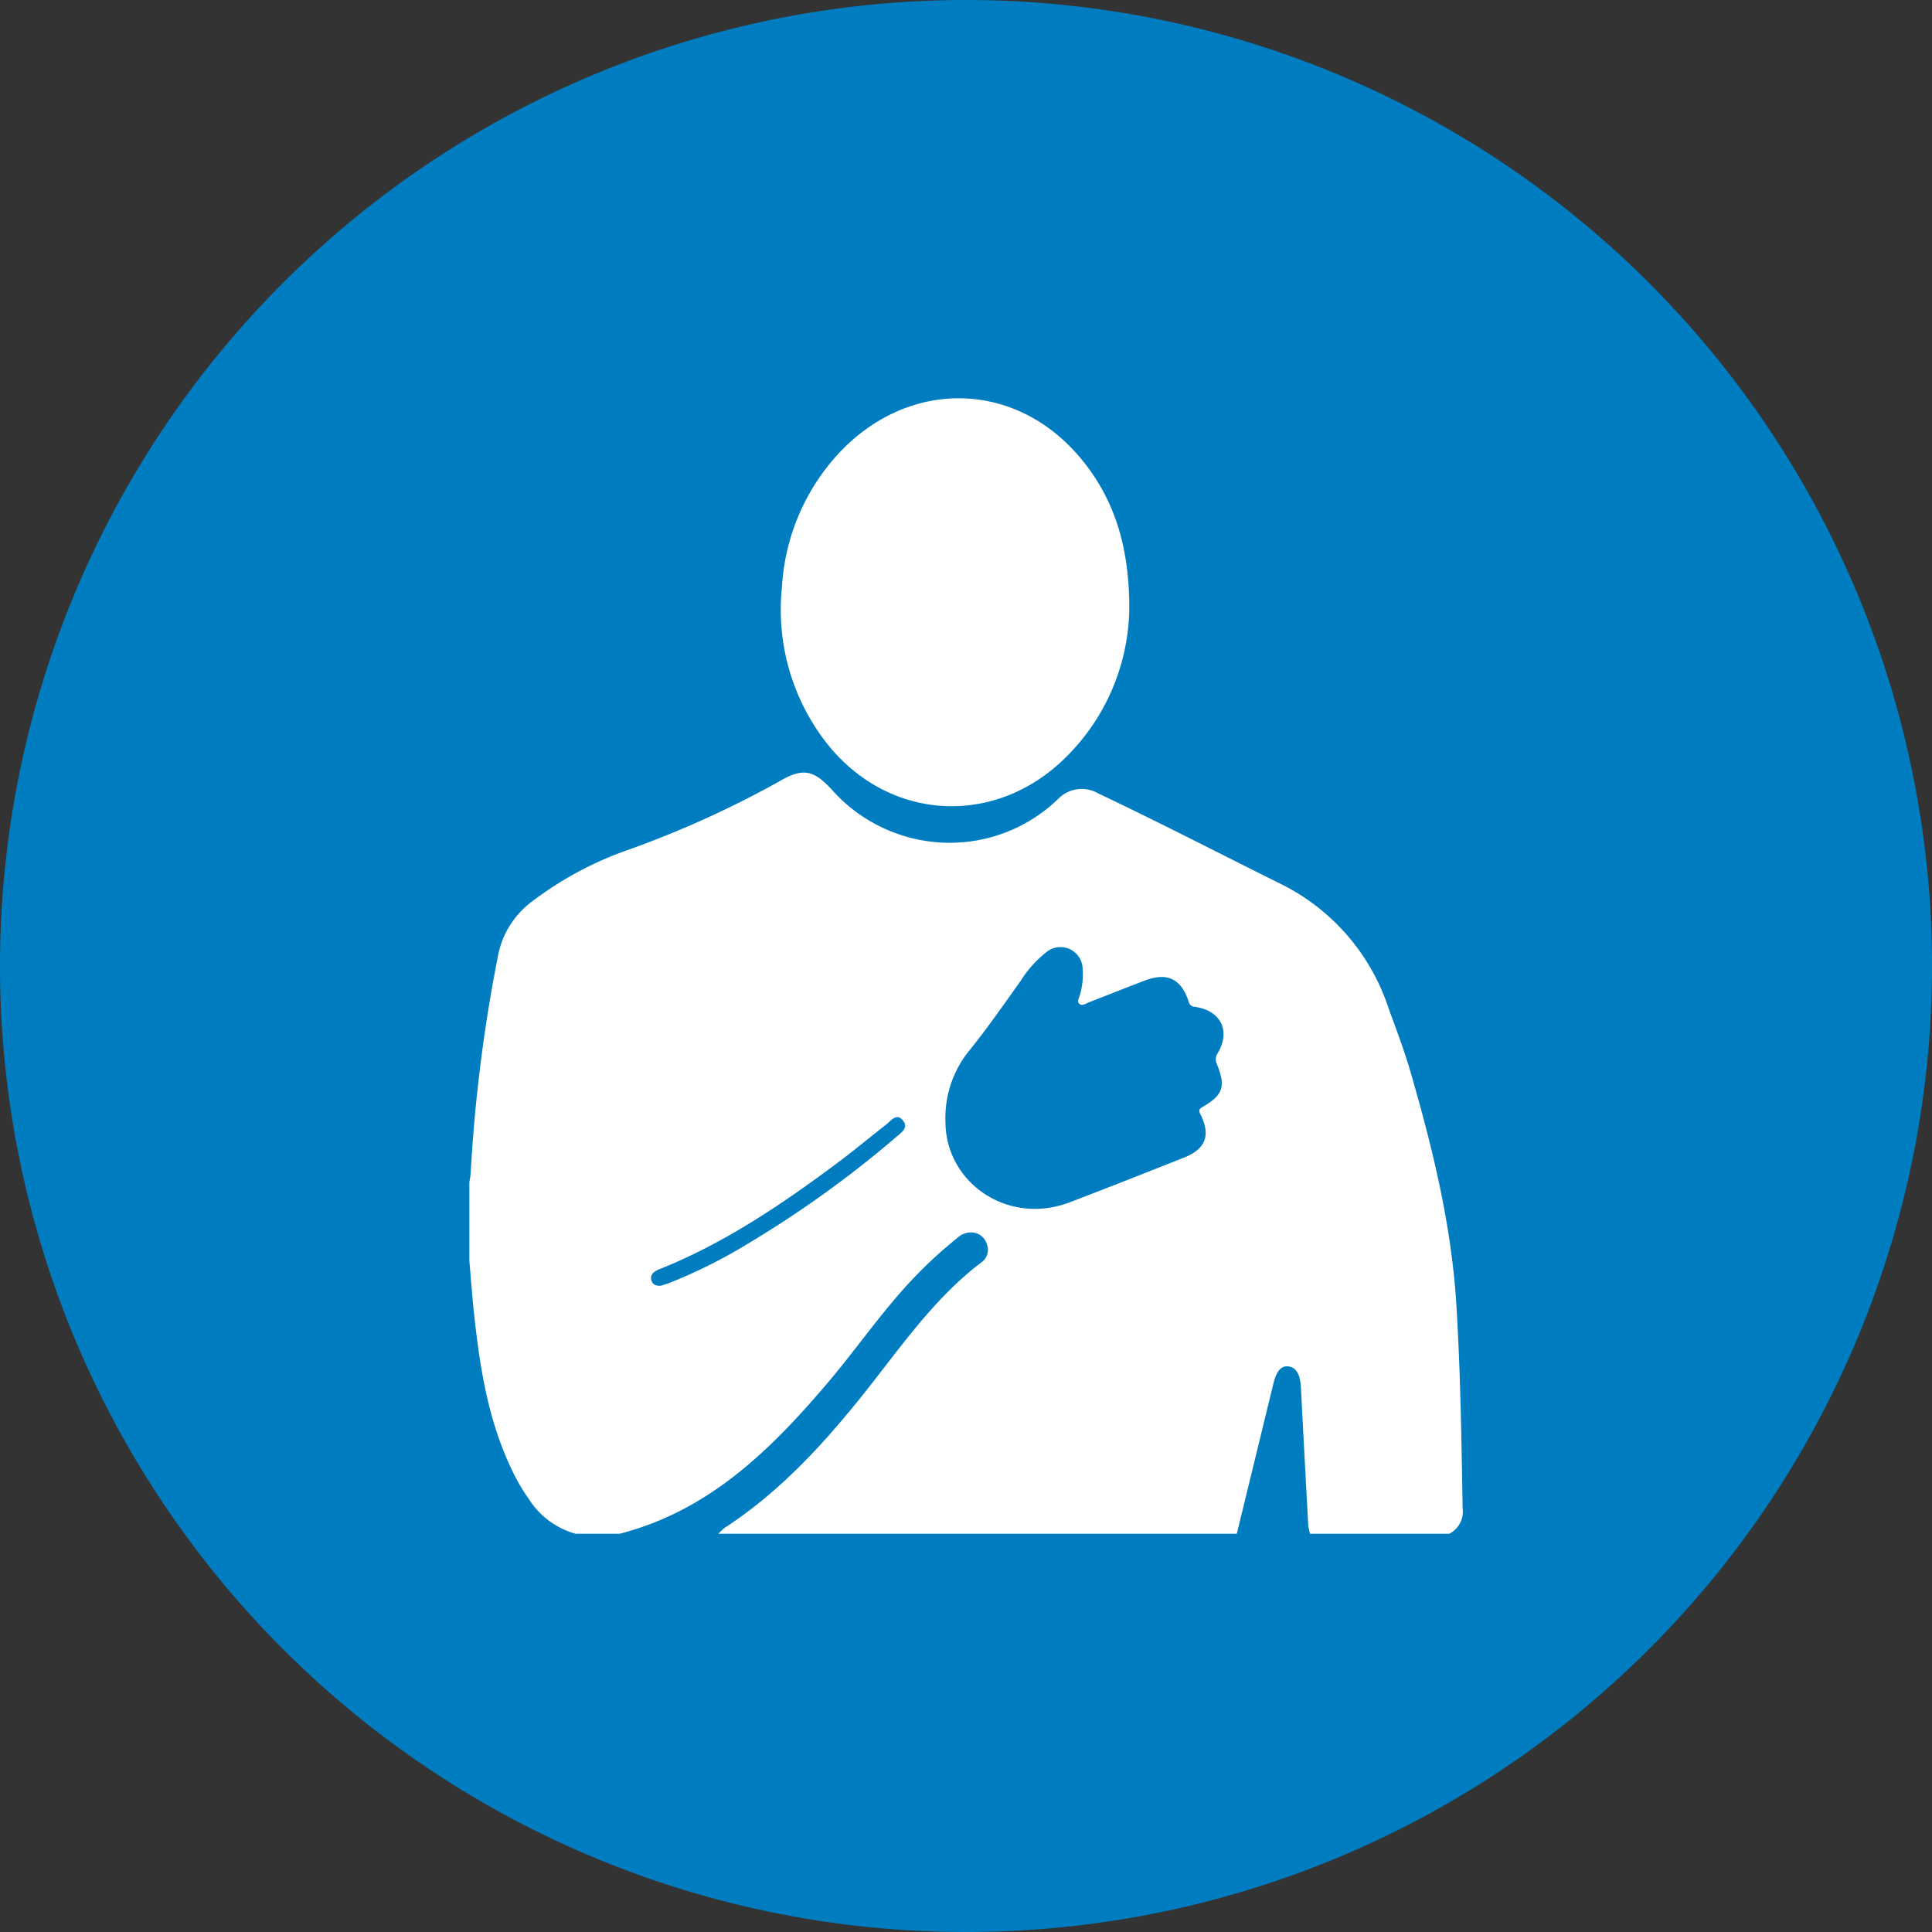
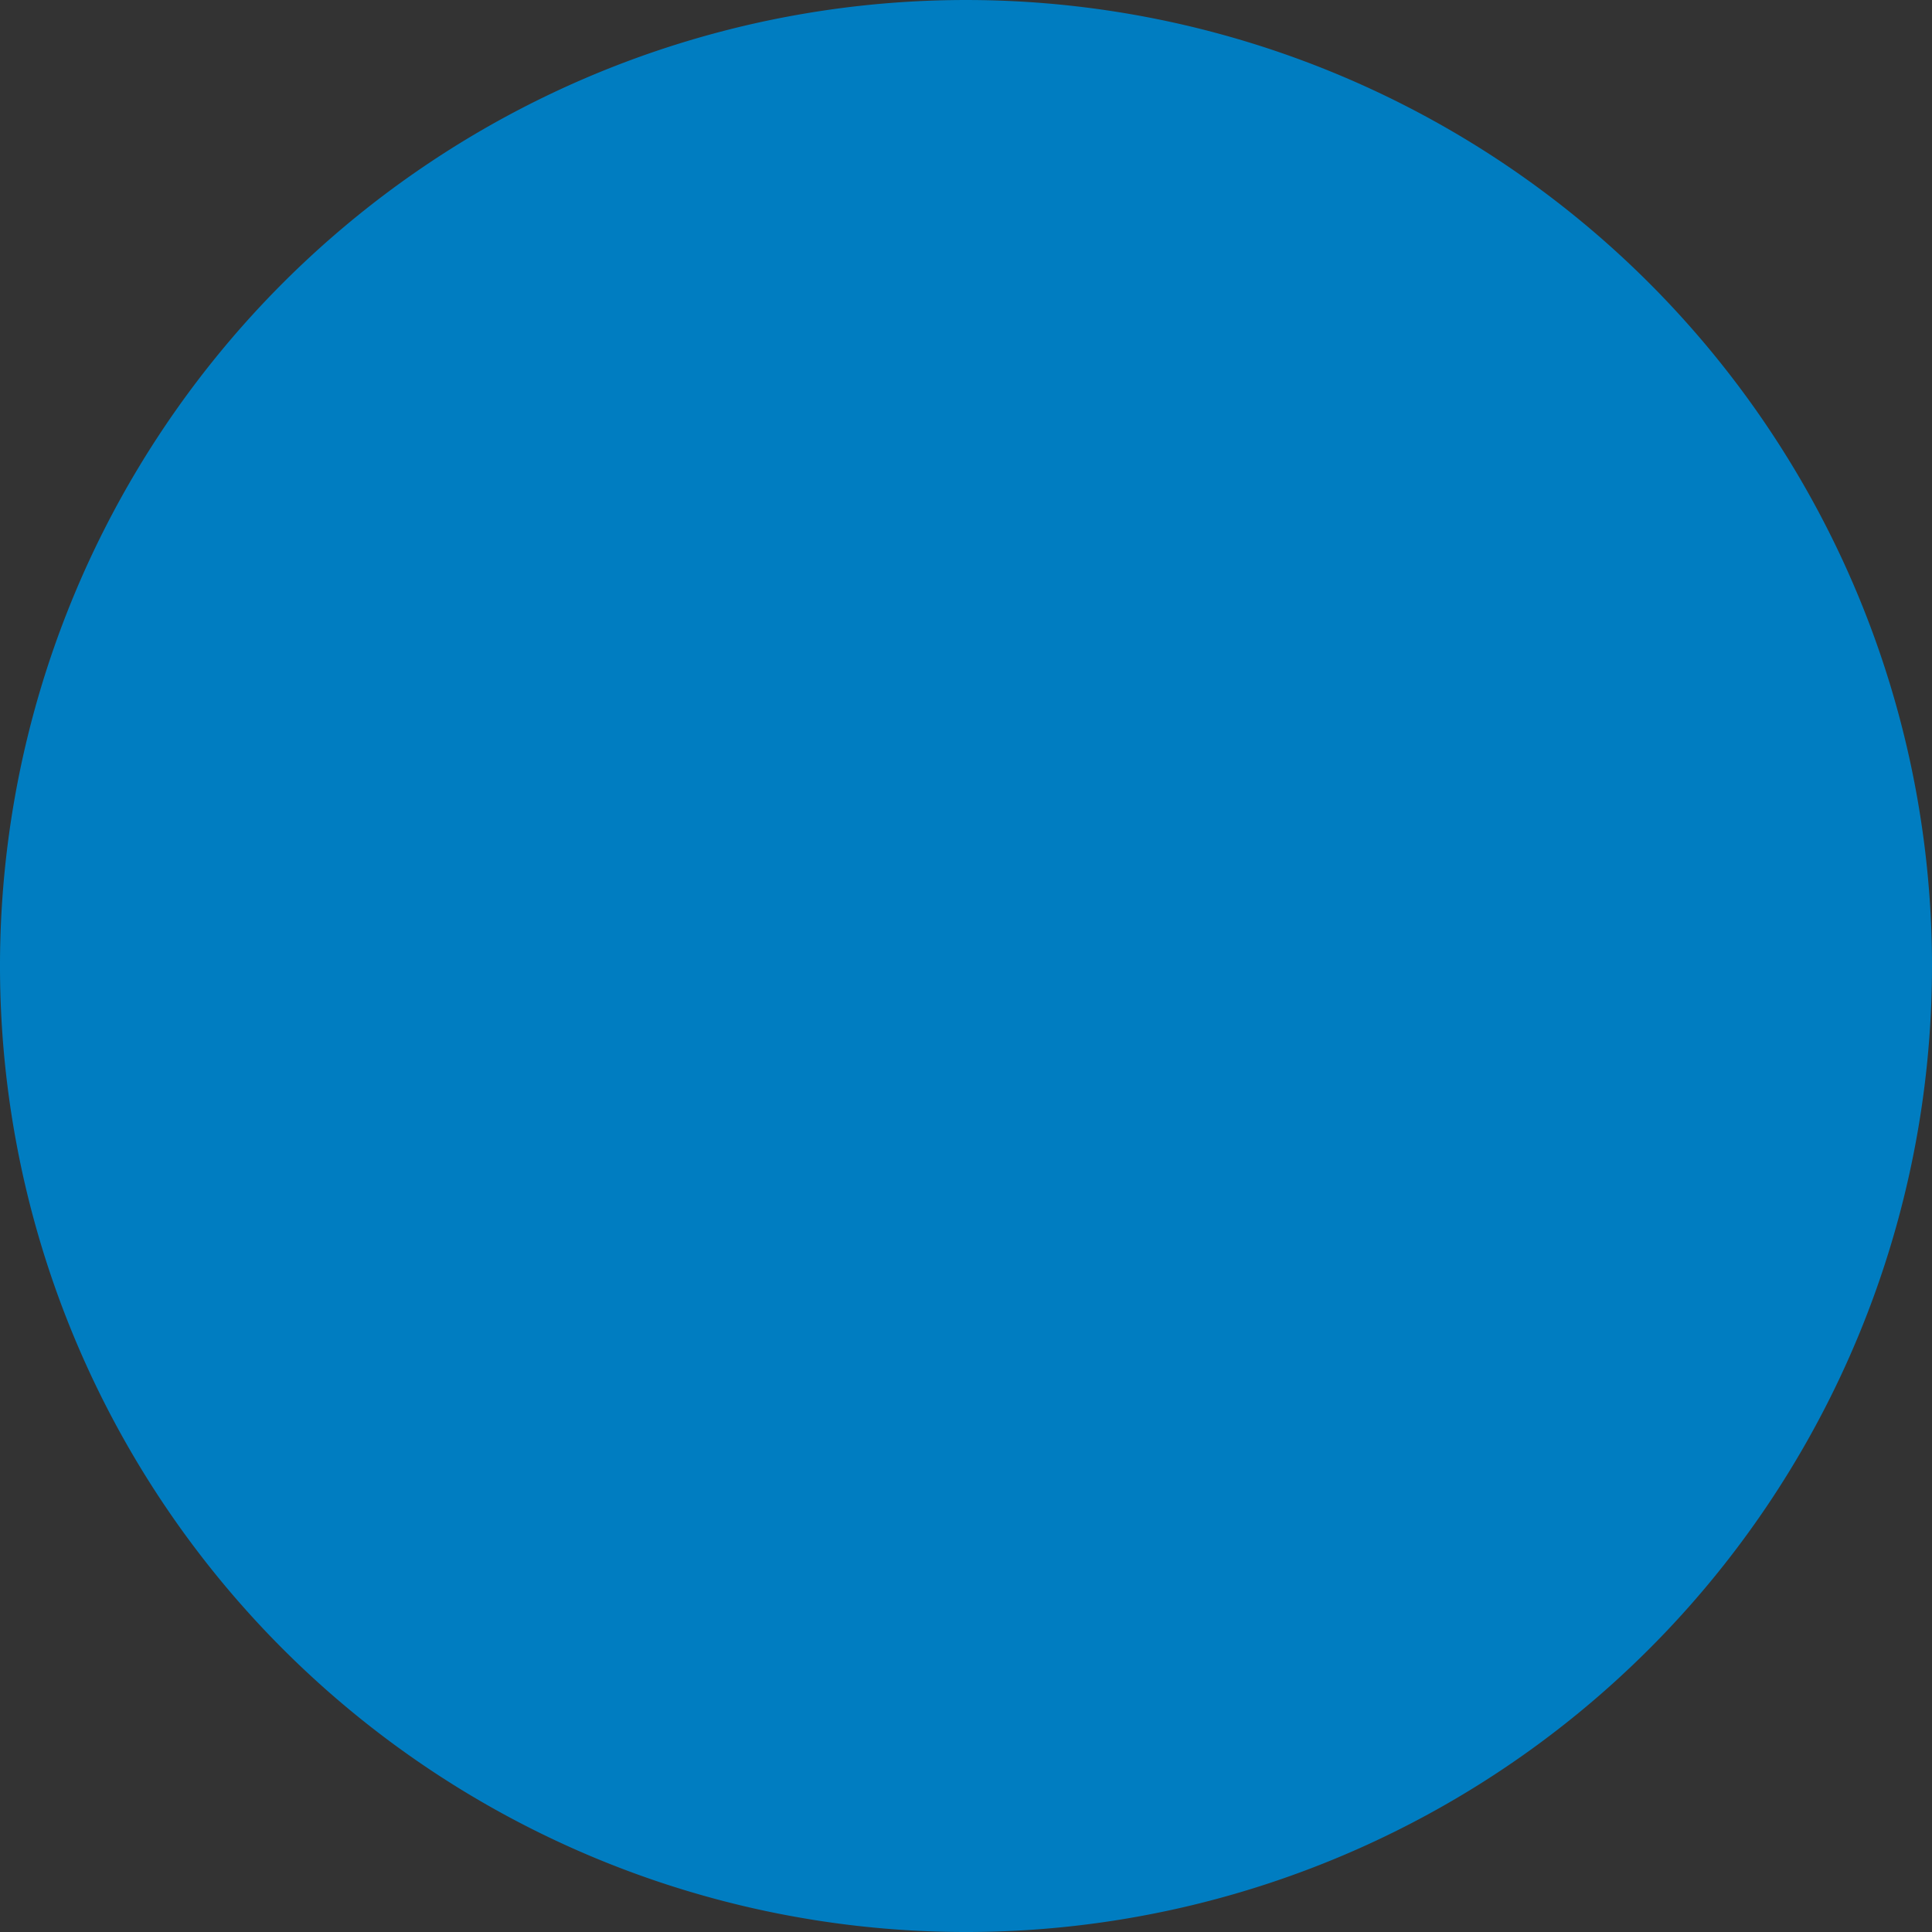
<svg xmlns="http://www.w3.org/2000/svg" id="Group_287" data-name="Group 287" width="196.544" height="196.552" viewBox="0 0 196.544 196.552">
  <rect x="0" y="0" width="196.544" height="196.552" fill="#333333" stroke="none" />
  <path id="Path_929" data-name="Path 929" d="M196.544,98.275A98.272,98.272,0,1,1,98.269,0a98.277,98.277,0,0,1,98.276,98.276" transform="translate(0 0.001)" fill="#007dc1" />
-   <path id="Path_930" data-name="Path 930" d="M21.978,88.465H17.5a8.285,8.285,0,0,1-4.745-3.52,19.4,19.4,0,0,1-1.767-3.05c-2.28-4.774-3.149-9.9-3.734-15.1-.235-2.024-.378-4.061-.556-6.1V52.684a7.816,7.816,0,0,0,.135-.912A158.288,158.288,0,0,1,9.588,29.8a8.981,8.981,0,0,1,3.541-5.7,35.49,35.49,0,0,1,9.64-5.18A101.543,101.543,0,0,0,38.28,11.893c2.344-1.361,3.42-1.126,5.23.805A16.05,16.05,0,0,0,55.437,18.17a15.859,15.859,0,0,0,11.144-4.446,3.341,3.341,0,0,1,4.076-.584c6.227,2.95,12.348,6.12,18.525,9.184a21.648,21.648,0,0,1,11.044,12.725c.777,2.13,1.582,4.247,2.216,6.427,2.252,7.766,4.168,15.6,4.667,23.712.42,6.883.52,13.773.634,20.663a2.525,2.525,0,0,1-1.361,2.615H92.224a5.741,5.741,0,0,1-.185-.9q-.385-7.011-.748-14.015c-.071-1.3-.477-2-1.254-2.109-.741-.1-1.226.449-1.546,1.76L84.771,88.465H32.039a5.009,5.009,0,0,1,.591-.577c5.465-3.548,9.825-8.244,13.872-13.274,3.883-4.831,7.346-10.039,12.383-13.837a1.542,1.542,0,0,0,.449-1.788A1.648,1.648,0,0,0,57.9,57.814a2.06,2.06,0,0,0-1.61.6,44.6,44.6,0,0,0-4.517,4.168c-3.121,3.3-5.679,7.061-8.614,10.517C37.347,79.944,31.07,86.136,21.978,88.465M55.131,46.513c-.007,6.227,6.334,10.645,12.654,8.229,3.883-1.482,7.752-3.014,11.621-4.546,2.209-.876,2.736-2.287,1.66-4.41-.178-.363-.157-.52.2-.727,2.13-1.24,2.408-2.088,1.468-4.41a1.062,1.062,0,0,1,.078-1.047c1.361-2.273.356-4.353-2.287-4.738a.655.655,0,0,1-.641-.513c-.777-2.366-2.194-3.035-4.51-2.152-1.881.72-3.755,1.468-5.636,2.195-.306.121-.663.413-.962.178-.321-.249-.036-.634.043-.948a7.344,7.344,0,0,0,.271-2.579A2.258,2.258,0,0,0,65.37,29.32a11.469,11.469,0,0,0-2.594,2.907c-1.674,2.351-3.32,4.717-5.13,6.975a10.831,10.831,0,0,0-2.515,7.31M26.182,63.236c.249-.086.606-.185.948-.321a52.32,52.32,0,0,0,8.058-4.054A108.742,108.742,0,0,0,50.122,48.1c.527-.449,1.332-.962.641-1.731-.634-.712-1.161.071-1.639.449-1.639,1.275-3.235,2.615-4.895,3.855-5.707,4.261-11.585,8.244-18.247,10.9a1.8,1.8,0,0,0-.485.271.746.746,0,0,0-.249.919c.142.356.435.506.933.47" transform="translate(41.05 67.566)" fill="#fff" />
-   <path id="Path_931" data-name="Path 931" d="M46.578,26.977A21.65,21.65,0,0,1,40.129,42.2C32.84,49.45,21.839,48.709,15.6,40.522a22.034,22.034,0,0,1-4.361-15.6,21.879,21.879,0,0,1,5.522-13.352C23.82,3.7,34.871,3.671,41.64,11.8c3.441,4.14,4.923,8.985,4.938,15.176" transform="translate(68.307 34.832)" fill="#fff" />
</svg>